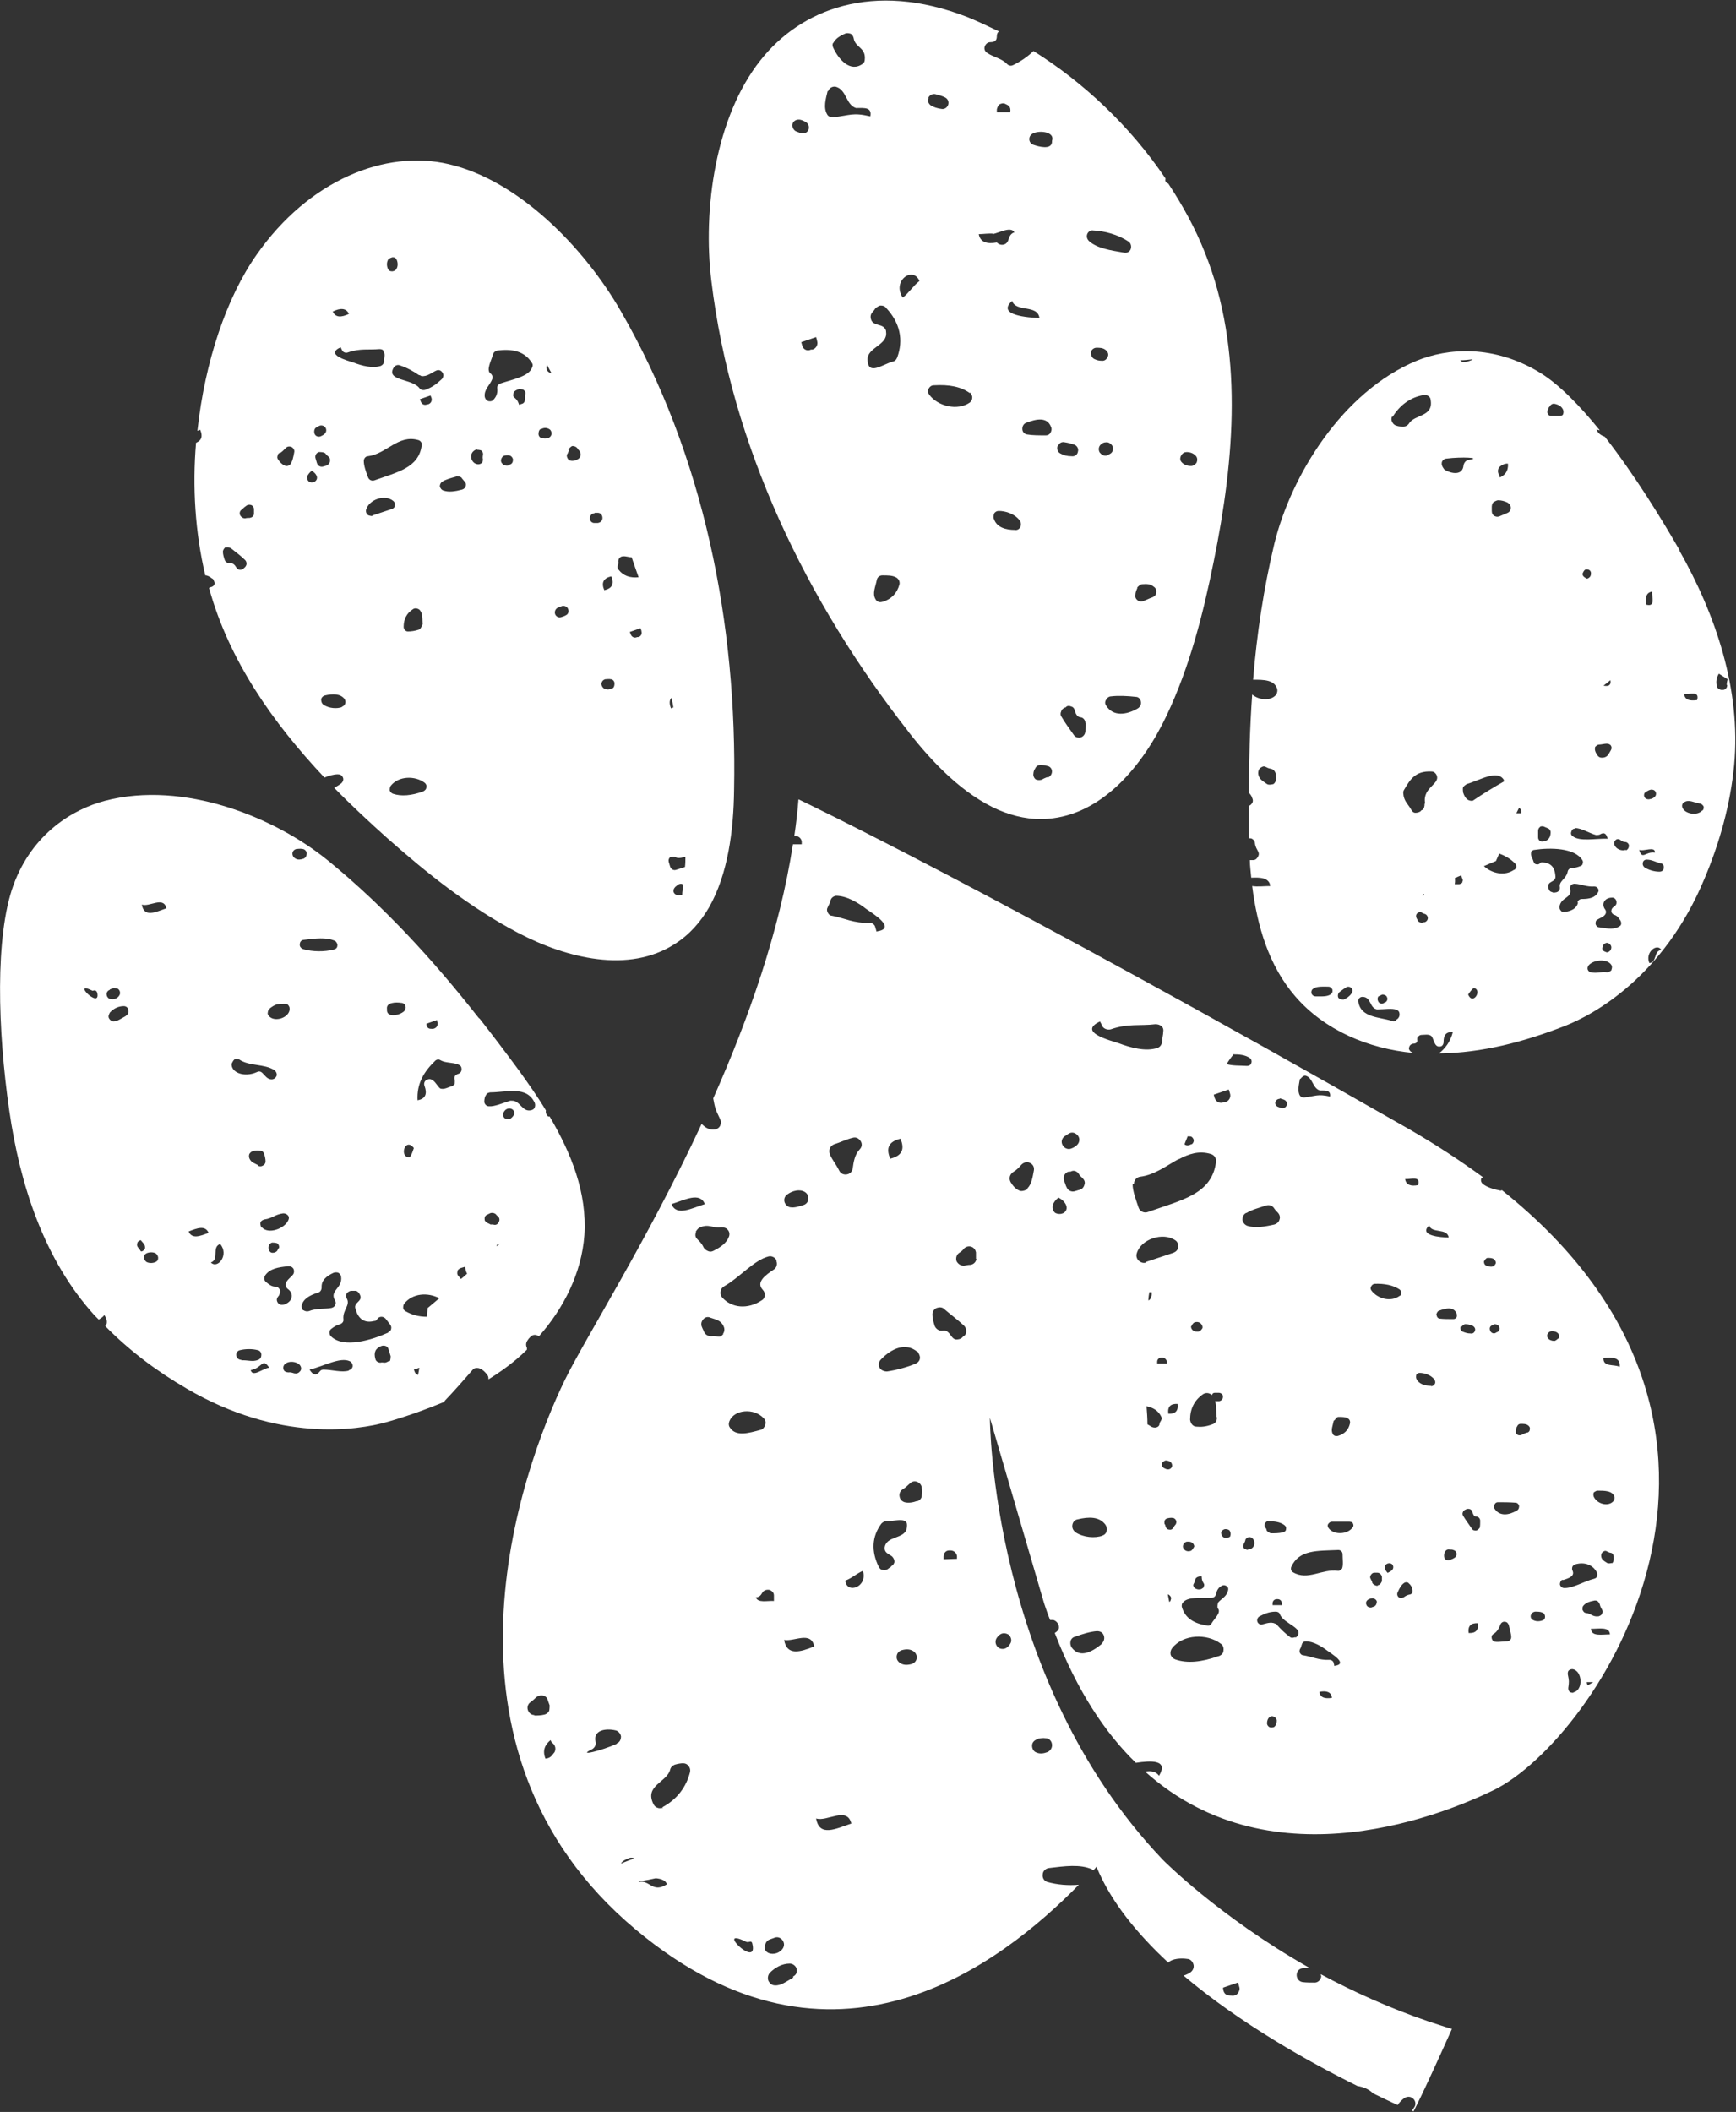
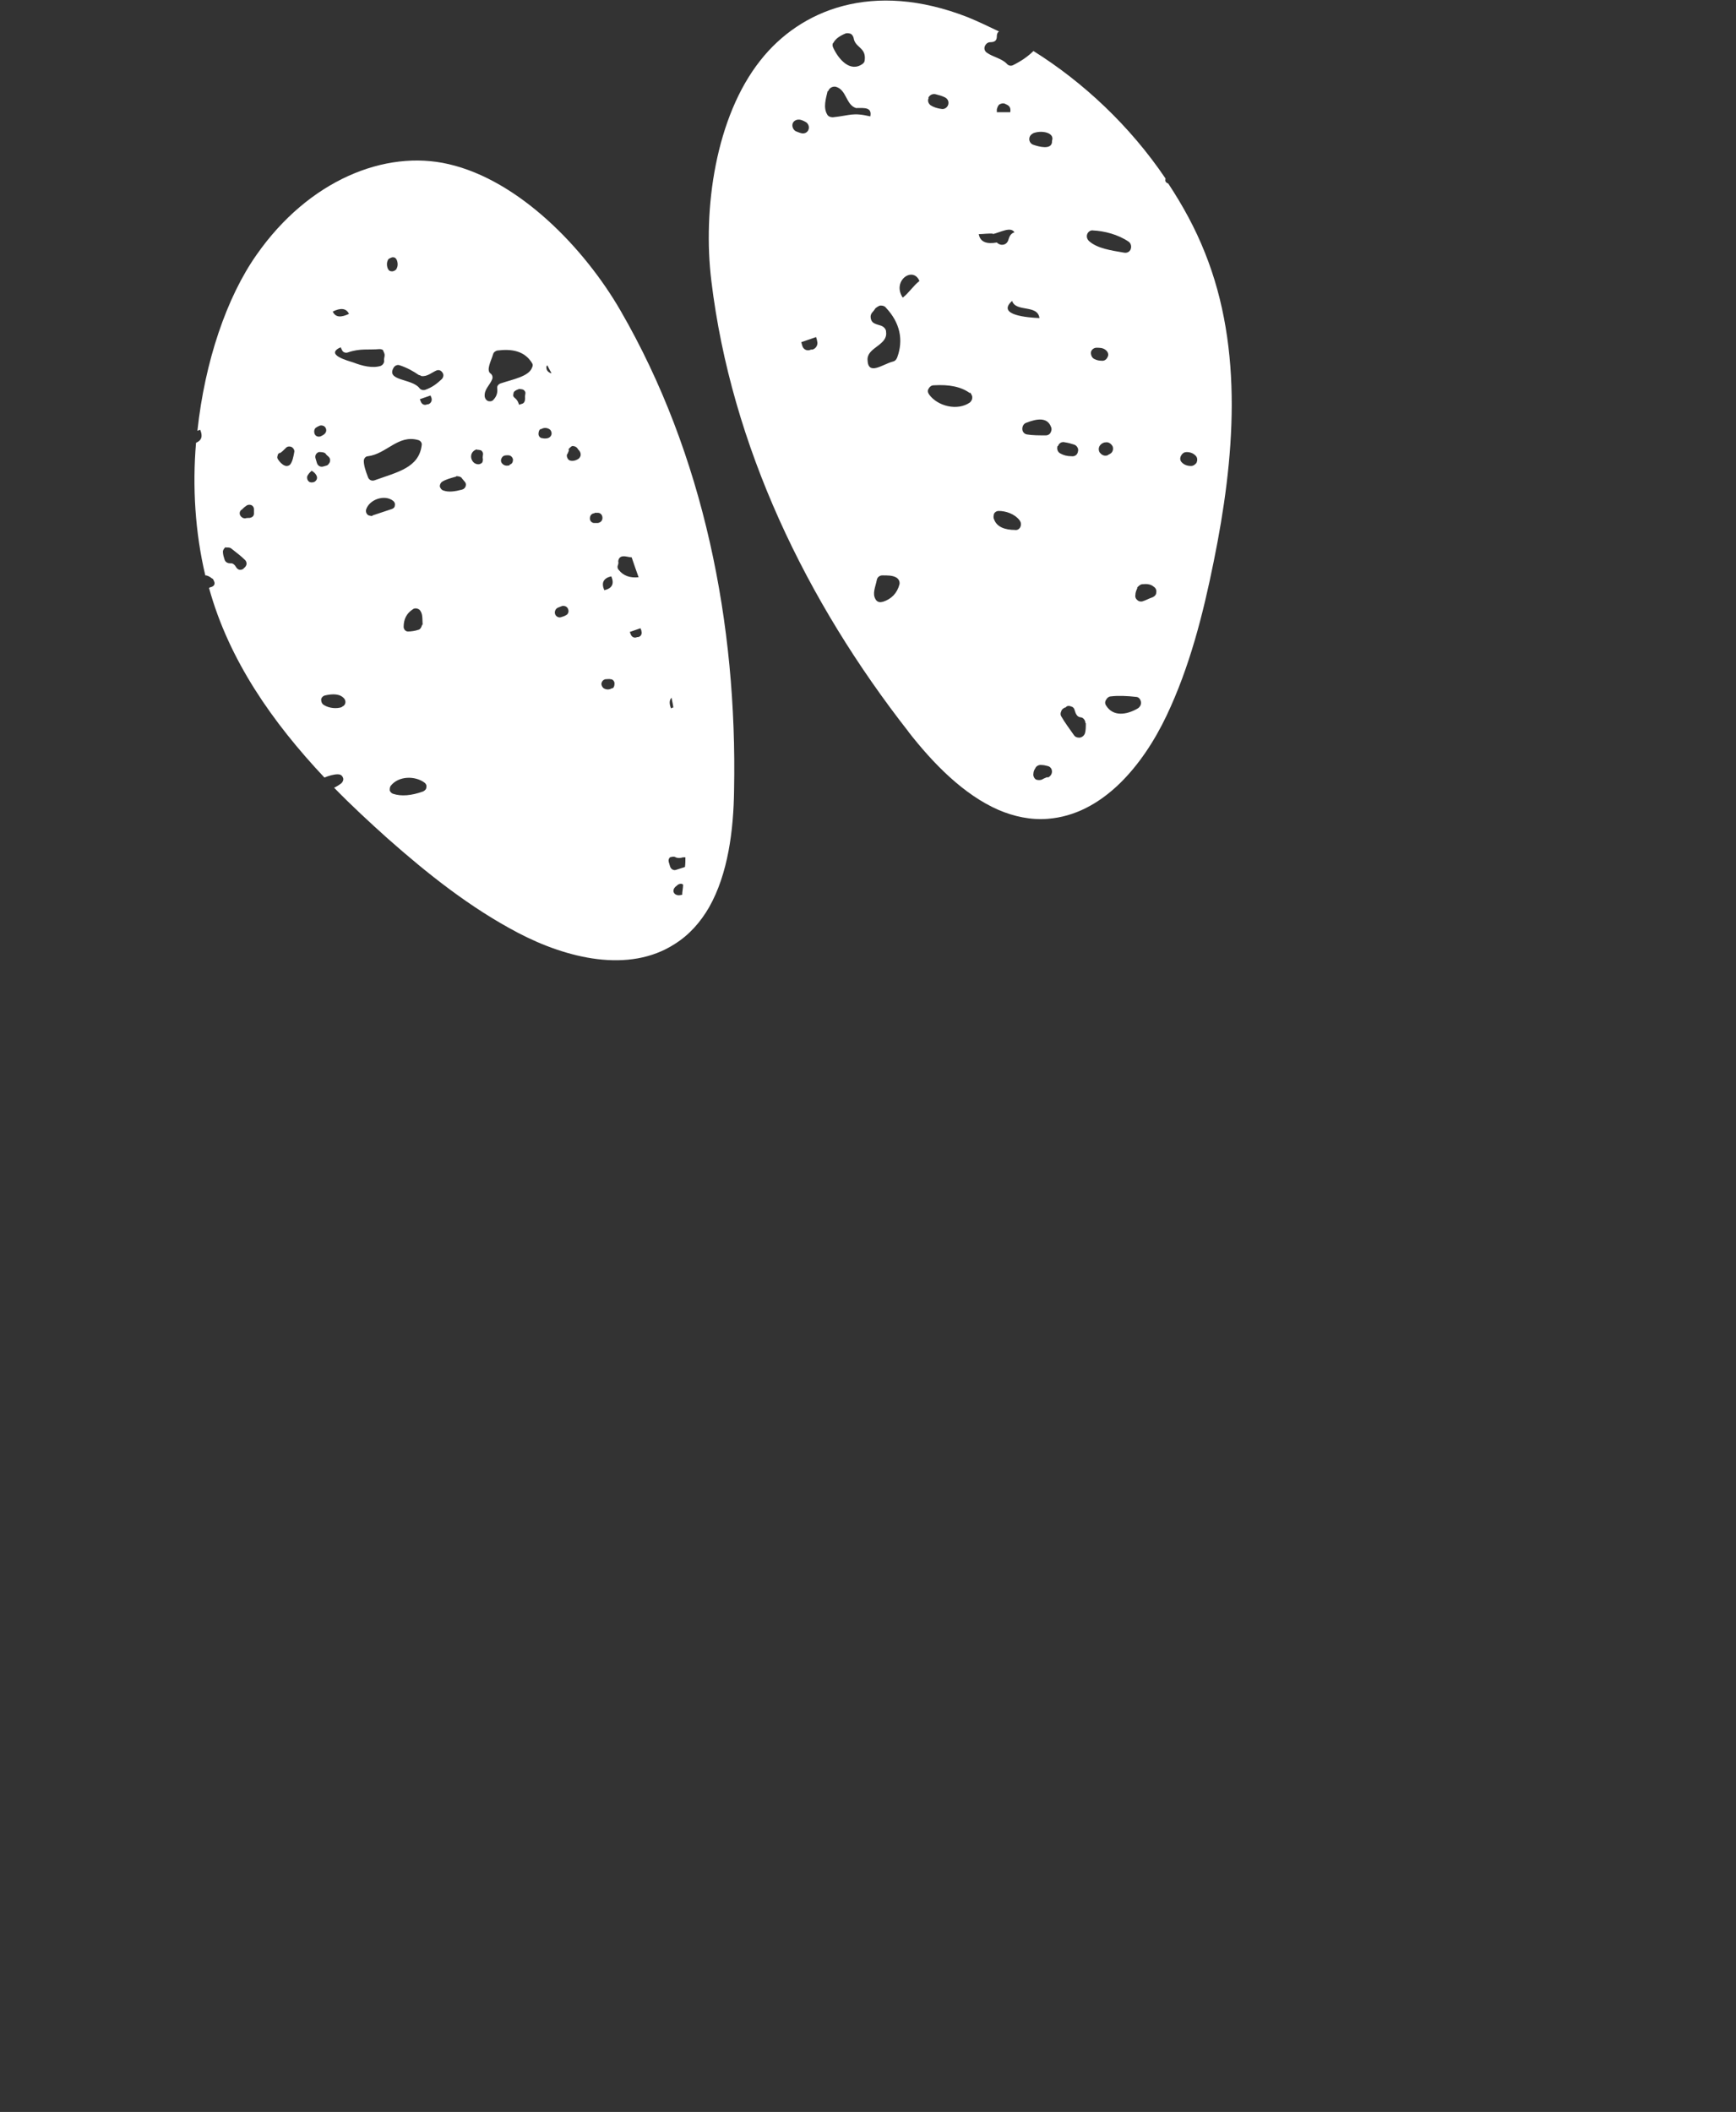
<svg xmlns="http://www.w3.org/2000/svg" id="Ebene_2" viewBox="0 0 37.46 45.55">
  <rect x="0" y="0" width="37.46" height="45.55" fill="#333333" stroke="none" />
  <defs>
    <style> .cls-1 { fill: #fff; } </style>
  </defs>
  <g id="Ebene_1-2" data-name="Ebene_1">
    <g>
      <path class="cls-1" d="M19.6,15.78c.53.68,1.19,1.36,1.95,1.69.33.14.69.22,1.06.19,1.18-.09,2.05-1.15,2.56-2.22.5-1.05.79-2.19,1.02-3.33.45-2.21.65-4.57-.19-6.66-.21-.53-.48-1.02-.79-1.49-.02-.01-.05-.02-.06-.05-.01-.02,0-.04,0-.06-.77-1.14-1.78-2.08-2.85-2.75-.12.12-.27.22-.43.3-.05.03-.11.02-.15-.03-.11-.11-.29-.14-.42-.23-.05-.03-.07-.09-.05-.14.02-.05.06-.09.12-.09.12,0,.14-.06.14-.13,0-.04.01-.07.04-.1,0,0,.01,0,.01,0-.23-.11-.46-.22-.68-.31-2.05-.8-3.61-.16-4.47.93-.97,1.22-1.25,3.21-1.06,4.76.43,3.56,2.05,6.91,4.26,9.73ZM25.6,9.75c.09,0,.16.03.21.09.03.04.03.09.01.14-.03.04-.07.07-.12.07-.09,0-.16-.03-.21-.09-.03-.04-.03-.09,0-.14.03-.05.07-.07.12-.07ZM19.04,12.98c-.06.02-.12,0-.15-.06-.07-.12,0-.26.03-.41.01-.06.06-.1.12-.1.12,0,.21,0,.29.04.06.03.09.09.08.15-.05.19-.17.32-.36.38ZM21.91,11.43c-.22,0-.4-.06-.46-.23-.02-.04-.01-.08,0-.12.02-.04.06-.06.1-.06.15,0,.34.06.45.2.03.04.04.09.02.14-.02.05-.07.08-.12.07ZM22.06,9.25c0-.06.03-.11.08-.13.23-.09.46-.13.54.09.02.04.01.08-.01.12-.02.04-.06.06-.1.06-.15,0-.29,0-.41-.02-.06-.01-.1-.06-.1-.12ZM22.6,16.76s-.08.03-.11.05c-.04.02-.1.02-.14,0-.04-.03-.06-.08-.05-.13,0-.04.02-.08.04-.11.02-.05.08-.08.14-.07.04,0,.08.01.12.02.06.01.1.06.1.12,0,.06-.04.11-.09.13ZM23.54,7.61c0-.06.06-.11.12-.11.07,0,.14,0,.2.05.05.04.07.1.04.15-.02.05-.07.09-.13.08-.05,0-.1-.01-.14-.03-.06-.02-.09-.08-.09-.14ZM23.73,9.76c-.03-.05-.03-.12.02-.17.03-.03.07-.05.11-.05.06-.01.12.03.15.09.02.06,0,.13-.06.16-.02.01-.04.02-.05.03-.06.02-.12,0-.16-.05ZM24.55,15.28c-.24.14-.53.18-.68-.06-.03-.04-.03-.09,0-.13.02-.04.06-.07.1-.07.15-.02.37-.01.54.01.06,0,.1.05.11.11.01.05-.02.11-.07.14ZM24.54,12.67s.06-.07.11-.07c.1-.01.18,0,.24.05.05.03.07.08.06.13,0,.05-.04.09-.1.11-.06.02-.11.05-.17.07-.04.02-.09.02-.13-.01-.04-.03-.06-.07-.05-.12,0-.05.02-.1.04-.14ZM23.58,4.97c.25.01.55.09.77.24.05.03.07.1.05.16-.02.06-.08.09-.14.08-.29-.05-.58-.09-.76-.25-.04-.04-.06-.09-.04-.15.02-.05.07-.09.13-.08ZM23.43,15.6c0,.08,0,.16-.02.22-.02.05-.06.08-.11.09-.05,0-.1-.01-.13-.06-.09-.13-.19-.26-.27-.4-.02-.03-.02-.07,0-.11.01-.04.04-.06.08-.08.01,0,.02,0,.03-.02.03-.02.07-.02.11,0,.04.01.06.04.07.08.02.07.05.14.12.15.06,0,.11.06.11.12ZM22.83,9.62c.02-.06.08-.1.15-.08.07.01.14.03.2.05.06.02.1.09.08.15-.01.07-.07.11-.14.1-.09,0-.17-.02-.24-.06-.06-.03-.08-.1-.06-.16ZM22.28,2.88c.17-.08.49-.03.42.16,0,0,0,.02,0,.03-.02.16-.27.1-.41.05-.05-.02-.08-.07-.08-.12,0-.05.03-.1.08-.12ZM22.43,6.86c-.24-.01-.94-.06-.59-.37.08.25.55.07.59.37ZM21.51,2.36s.02-.09.06-.11c.04-.02.08-.03.12-.01.06.03.13.05.11.18h-.29s0-.03,0-.06ZM21.42,5.05h0c.17-.04.39-.17.47-.04-.09.03-.11.1-.13.16-.02.07-.07.11-.14.11-.04,0-.08-.02-.11-.05t0,0c-.22.04-.36-.01-.39-.18.09,0,.22-.02.31-.01ZM20.93,8.46s.05.06.05.11-.02.08-.05.11c-.27.19-.7.08-.88-.17-.03-.04-.04-.09-.01-.13.02-.04.06-.07.11-.07.33-.02.59.03.78.17ZM20.03,2.11c.03-.06.09-.09.15-.08.08.02.15.04.21.07.06.03.09.09.07.16-.02.06-.08.1-.14.09-.09-.01-.18-.04-.24-.08-.05-.04-.07-.1-.04-.16ZM19.84,6.06c-.14.11-.22.25-.36.36-.24-.36.22-.69.36-.36ZM18.89,6.65s.07-.06.11-.06c.05,0,.09.01.12.05.3.32.38.69.24,1.07-.02.05-.05.08-.1.09-.22.06-.53.31-.54-.04,0,0,0-.01,0-.02.01-.25.44-.3.4-.58,0-.02,0-.03-.01-.05-.05-.1-.15-.09-.23-.13-.05-.02-.08-.06-.09-.11-.01-.05,0-.1.04-.14.02-.02.04-.05.06-.08ZM17.98.93c.05-.1.15-.16.27-.21.04-.01.08,0,.11.01.03.02.05.05.06.09.03.21.27.2.24.47,0,.04-.02.07-.05.09-.27.19-.52-.11-.63-.35-.02-.04-.02-.08,0-.11ZM17.87,1.97c.02-.07.09-.11.16-.1.24.06.22.39.44.46.01,0,.02,0,.03,0,.15,0,.32-.02.28.18-.39-.09-.43-.02-.81.02-.05,0-.1-.02-.12-.06-.09-.15-.03-.34.01-.51ZM17.63,7.35c.03.08-.02.17-.1.19h-.03c-.08.04-.17,0-.19-.09l-.02-.07.32-.11.02.07ZM17.24,2.58c.05,0,.11.03.16.06.05.04.07.11.04.17-.03.06-.1.08-.16.06-.04-.01-.08-.03-.11-.04-.05-.03-.08-.09-.07-.15s.07-.1.13-.1Z" />
-       <path class="cls-1" d="M32.38,25.68c-.15-.03-.29-.07-.39-.15-.03-.03-.04-.07-.03-.1,0-.02.02-.03.04-.04-.48-.35-1.01-.7-1.6-1.04-8.97-5.12-13.17-7.11-13.17-7.11-.02.26-.05.52-.09.79h.02c.07,0,.13.05.14.12v.06s-.19,0-.19,0c-.29,1.88-.96,3.77-1.72,5.48.04.22.05.24.15.45.02.04.02.09,0,.14-.02.04-.06.07-.11.08-.12.02-.21-.04-.29-.12-1.19,2.55-2.51,4.62-2.95,5.52-.95,1.95-3.11,7.97,1.52,11.85,4.27,3.58,7.89.75,9.57-.96-.23.02-.47,0-.68-.06-.07-.02-.11-.09-.1-.16,0-.07.06-.13.13-.14.34-.04.68-.09.94.03,0,0,0,.01.02.02.02-.02.05-.05.07-.08.3.74.87,1.44,1.55,2.07.08-.09.28-.1.41-.08.06,0,.11.05.13.11.02.06,0,.12-.04.16-.04.04-.11.07-.17.09,1.23,1.04,2.72,1.87,3.75,2.38.13.02.25.07.34.16.21.1.39.19.53.25.03-.05.08-.1.13-.14.06-.05.15-.05.2,0,.06.05.07.14.02.2-.01.02-.03.04-.04.06.02.01.03.02.03.02,0,0,.14-.24.83-1.78-.17-.05-.34-.11-.5-.16,0,0,0,0,0,0,0,0,0,0,0,0-.85-.29-1.64-.65-2.33-1.02,0,.02.01.03.01.05-.01.07-.07.13-.14.13-.09,0-.18,0-.26-.01-.08-.01-.13-.08-.13-.15,0-.08.05-.14.13-.15.05,0,.1-.01.14-.01-1.96-1.11-3.16-2.33-3.16-2.33-3.72-3.9-3.73-9.53-3.73-9.53l1.17,4c.04.12.08.24.13.36.02,0,.05,0,.07,0,.07.02.12.09.12.16,0,.05-.04.09-.09.12.48,1.24,1.08,2.15,1.75,2.8.33-.05.71-.07.5.28-.07-.1-.18-.11-.3-.09,2.79,2.5,6.59.85,7.52.4,2.21-1.08,6.69-7.75.18-12.94ZM11.53,36.99c-.07,0-.12-.05-.14-.11-.02-.06,0-.13.06-.17.05-.03.09-.08.13-.11.04-.03.09-.04.14-.03.05.01.09.05.1.1l.04.11s0,.08-.01.12c-.02.04-.06.07-.1.08-.08.02-.15.02-.22.02ZM11.95,37.81c-.04.05-.07.11-.18.12-.07-.18-.01-.3.11-.4.01.03.03.06.05.07.06.05.07.14.03.2ZM13.31,37.61c-.33.15-.87.28-.54.12.06-.03.1-.1.08-.17-.05-.24.21-.29.43-.24.06.01.11.07.12.13,0,.07-.03.13-.09.15ZM13.4,40.19c.03-.05.1-.09.19-.12.03-.01.07,0,.1.01-.1.04-.19.07-.28.11ZM26.72,42.77s.01.05.02.08c.02.05,0,.1-.03.14-.03.04-.08.06-.14.05-.08,0-.17-.01-.18-.17l.32-.11ZM22.4,37.5c.06-.01.11-.02.16-.01.07,0,.13.05.14.13.01.07-.03.14-.1.17-.08.03-.16.04-.23.01-.07-.02-.1-.09-.1-.15,0-.07.05-.12.12-.14ZM21.52,35.31s.03-.04.05-.05c.06-.05.14-.04.2,0,.05.05.07.13.03.19-.02.04-.06.08-.1.1-.07.03-.15.01-.19-.05-.04-.06-.04-.14.02-.2ZM19.8,29.15s.06.09.05.14c0,.05-.04.1-.09.12-.16.07-.41.14-.62.17-.07,0-.13-.03-.16-.08-.03-.06-.02-.13.03-.18.22-.23.53-.38.79-.16ZM19.43,24.56c.1.23.03.37-.22.43-.1-.23-.03-.37.22-.43ZM16.99,25.76c.11-.08.27-.12.38-.05.05.03.08.09.07.15,0,.06-.04.11-.1.13-.1.03-.19.06-.27.05-.06,0-.12-.05-.14-.11-.02-.06,0-.13.06-.17ZM16.75,27.19c.03.07.01.15-.05.19-.2.13-.39.28-.24.44.03.03.05.08.04.12,0,.05-.03.09-.07.11-.29.19-.64.17-.85-.07-.03-.04-.04-.08-.03-.13.01-.05.03-.08.08-.11.32-.18.64-.56.95-.64.07-.02.15.02.18.09ZM15.21,25.97c-.29.09-.61.27-.72,0,.29-.09.61-.27.72,0ZM13.8,40.59s-.03-.02-.04-.02h.04c.14-.01.25-.04.35-.06.12.01.22.05.24.13-.31.2-.37-.1-.6-.05ZM14.31,38.99s-.08.02-.12,0c-.04-.01-.07-.04-.09-.08-.2-.4.29-.47.36-.74.01-.05.05-.09.1-.11.07-.02.13-.03.18-.03.05,0,.09.02.12.06.03.04.04.08.03.13-.08.32-.28.59-.6.76ZM15.01,26.57s.04-.07.08-.09c.2-.1.3.02.47-.01.05,0,.11.01.14.05.04.04.05.1.03.15-.05.14-.18.23-.34.31-.04.02-.08.02-.12,0-.04-.02-.07-.04-.09-.08-.08-.18-.22-.17-.16-.33ZM15.61,28.77c-.09.11-.12.03-.26.05-.07,0-.13-.03-.16-.1-.01-.03-.03-.06-.04-.09-.03-.06-.02-.12.02-.17.04-.05.1-.07.16-.04.11.04.23.05.29.2.02.05.01.11-.02.15ZM15.74,30.65c.1-.25.53-.29.74-.06.04.04.05.09.03.15-.02.05-.05.09-.1.1-.26.07-.53.15-.66-.05-.03-.04-.03-.09-.01-.14ZM16.1,41.88c.07.03.12-.06.14.07.1.51-.83-.41-.14-.07ZM16.24,36.77s.01,0,.02-.01h0s-.03.01-.03.01ZM16.31,34.45c.08,0,.11-.05.14-.1.03-.05.09-.07.15-.06.06.02.1.06.1.12v.12c-.14-.01-.35.05-.39-.08ZM16.51,41.97c0-.06.04-.12.1-.14l.11-.04c.06-.02.12,0,.16.05.04.05.05.11.02.17-.06.11-.21.16-.32.11-.06-.03-.09-.08-.08-.15ZM17.12,42.65c-.16.09-.27.18-.4.17-.06,0-.11-.04-.14-.1-.02-.06-.01-.12.03-.17.12-.12.27-.2.43-.2.07,0,.13.05.15.11.02.07-.01.14-.08.17ZM16.92,35.37c.22.04.58-.2.65.14-.3.12-.59.21-.65-.14ZM17.61,39.22c.23.08.67-.27.76.11-.33.11-.69.3-.76-.11ZM17.9,24.87c-.02-.08.02-.16.1-.19.13-.04.27-.11.4-.14.07-.02.13.01.17.07.04.06.03.13-.02.18-.11.12-.13.27-.15.41-.01.07-.06.12-.13.13-.07.01-.13-.02-.16-.08-.08-.16-.18-.27-.21-.38ZM18.24,34.09c.14-.05.24-.15.38-.21.11.35-.35.51-.38.21ZM18.76,19.9c-.33.02-.54-.1-.81-.15-.04,0-.07-.03-.09-.07-.02-.04-.02-.08,0-.11.02-.05.05-.09.06-.14.01-.06.06-.1.12-.11.23,0,.48.15.66.29.13.09.67.42.21.48,0-.02-.01-.05-.02-.08-.01-.07-.07-.11-.14-.11ZM19.23,33.79s-.05.03-.07.05c-.03.02-.07.03-.11.02-.04,0-.07-.03-.09-.07-.16-.33-.15-.65.06-.93.03-.03.06-.05.11-.05.2,0,.51-.12.43.17,0,0,0,0,0,.01-.07.2-.43.14-.47.38,0,.01,0,.03,0,.04.01.09.1.11.16.16.03.03.05.07.05.11,0,.04-.03.08-.07.1ZM19.67,35.89c-.11.03-.19.02-.26-.03-.05-.04-.07-.09-.06-.15.01-.06.05-.1.11-.12.11-.03.19-.02.26.03.05.04.07.1.06.15-.01.06-.05.1-.11.12ZM19.8,32.37c-.11.04-.2.05-.28.03-.06-.02-.1-.06-.11-.13-.01-.06.02-.12.07-.15.07-.04.11-.09.16-.13.04-.04.1-.05.15-.03.05.02.09.06.1.12.01.06.01.12,0,.18,0,.05-.04.1-.1.12ZM20.36,33.63v-.06c0-.07.05-.13.12-.13h.03c.07,0,.13.05.14.12v.06s-.29.01-.29.01ZM20.79,28.82s-.02.02-.03.03c-.03.03-.08.04-.12.04-.05,0-.08-.03-.11-.07-.05-.07-.1-.14-.19-.12-.07.01-.14-.03-.17-.1-.03-.09-.05-.18-.05-.25,0-.06.03-.11.09-.14.06-.02.12-.02.16.02.14.12.29.23.43.36.03.03.05.07.05.12,0,.05-.02.09-.06.11ZM21.07,27.15c-.01.07-.06.12-.13.13-.05,0-.09.01-.14.02-.07,0-.13-.04-.16-.1-.02-.07,0-.14.06-.18.05-.03.08-.06.1-.09.04-.04.1-.06.16-.04.06.02.09.07.1.12,0,.05,0,.1,0,.14ZM22.17,25.65s-.11.06-.17.03c-.08-.03-.14-.1-.19-.18-.02-.04-.03-.07-.02-.12.01-.04.03-.07.07-.1.07-.04.13-.1.18-.16.05-.05.12-.07.18-.04.07.03.1.09.09.16-.03.16-.05.3-.14.39ZM30.84,26.43c.05.18.39.05.42.26-.17,0-.66-.04-.42-.26ZM30.6,25.56c-.15.03-.26,0-.28-.13.12.01.34-.08.28.13ZM29.65,27.69c.23-.01.41.03.55.12.02.02.04.04.04.07,0,.03-.01.06-.04.07-.19.14-.48.06-.61-.12-.02-.03-.02-.06,0-.09.02-.03.04-.05.08-.05ZM28.8,30.63s.04-.07.08-.07c.08,0,.15,0,.2.03.04.02.06.06.05.11-.03.14-.12.23-.26.27-.04.01-.09,0-.11-.04-.05-.09,0-.18.02-.29ZM28.06,23.27s.06-.08.11-.07c.16.04.15.27.31.32,0,0,.02,0,.02,0,.1,0,.22-.01.2.13-.27-.06-.3-.01-.56.02-.04,0-.07-.01-.09-.04-.06-.1-.02-.24,0-.36ZM27.62,23.69s.08.02.11.04c.04.03.05.08.03.12-.02.04-.07.06-.11.05-.03-.01-.05-.02-.08-.03-.04-.02-.06-.06-.05-.1s.05-.07.09-.07ZM27.42,33.07s-.08-.03-.09-.07c0-.03-.02-.04-.03-.06-.02-.03-.02-.06,0-.09.02-.03.05-.05.08-.04.13,0,.25.02.33.08.03.02.05.05.04.09,0,.04-.03.06-.07.07-.08.02-.17.02-.27.02ZM27.66,34.62h-.2s0-.04,0-.04c0-.05.04-.09.09-.09h.02c.05,0,.09.04.09.09v.04ZM26.61,22.74c.13,0,.26.01.36.08.03.02.05.07.03.11-.01.04-.05.06-.09.06-.15-.01-.32,0-.44-.04.04-.07.09-.14.14-.2ZM26.52,23.51l.02.07c.03.08-.02.17-.1.19h-.03c-.08.04-.17,0-.2-.09l-.02-.07.32-.11ZM26.26,30.57c0,.07-.03.13-.1.15-.13.05-.24.06-.34.05-.08,0-.13-.07-.14-.15,0-.23.09-.42.28-.55.06-.04.14-.03.19.02.01-.03.03-.05.06-.05.03,0,.06,0,.09,0,.05,0,.09.04.09.08,0,.05-.03.09-.08.1-.03,0-.06,0-.09,0,.03.1.02.22.03.34ZM25.98,34.23s-.04.04-.08.05h-.05s-.06-.01-.08-.04c-.05-.07,0-.07.02-.16,0-.04.04-.07.09-.08h.05c0,.16.09.14.04.23ZM25.76,33.37s-.03.07-.07.08c-.06.02-.12,0-.15-.05-.02-.03-.02-.06,0-.1.02-.03.05-.05.08-.05.04,0,.07,0,.1.02.03.02.05.05.05.09ZM25.71,28.6s.03-.07.07-.08c.06-.02.12,0,.15.05.02.03.03.07,0,.1-.02.03-.05.05-.08.05-.04,0-.07,0-.1-.02-.03-.02-.05-.05-.05-.09ZM25.63,24.51h0s.04,0,.05,0c.04,0,.07.04.08.08,0,.04-.02.08-.05.09-.02,0-.04.02-.06.02-.03.01-.07,0-.09-.02h0c.02-.06.05-.12.07-.18ZM22.97,24.51s.06-.04.09-.06c.05-.03.1-.03.15,0,.05.03.08.08.08.13,0,.09-.07.15-.17.19-.07.03-.15,0-.19-.07-.04-.07-.02-.15.05-.2ZM22.95,26.16c-.05.03-.12.03-.18,0-.05-.04-.07-.11-.05-.17.02-.07.07-.12.12-.16.16.08.25.25.1.34ZM23.01,25.6l-.05-.14c-.03-.08.02-.17.1-.19h.04c.07-.04.14-.01.18.05.02.04.05.06.08.09.04.04.06.09.04.14-.01.05-.05.1-.1.11l-.1.03c-.08.03-.17-.02-.19-.1ZM23.77,35.46c-.22.18-.47.3-.64.08-.03-.04-.04-.09-.03-.14.01-.05.05-.09.1-.1.16-.06.33-.11.47-.12.07,0,.13.03.15.1.02.06,0,.13-.05.17ZM23.79,33.12c-.16.06-.41.04-.58-.07-.05-.04-.08-.09-.07-.16.01-.06.05-.11.11-.12.25-.06.47-.06.6.11.03.04.04.09.03.14-.01.05-.05.09-.1.1ZM23.74,22.04s.03.05.04.08c.03.07.12.1.19.08.37-.13.64-.07.96-.11.05,0,.09.01.13.04s.05.08.04.13c0,.06-.02.11-.02.18,0,.07-.04.14-.1.16-.26.09-.6-.01-.84-.1-.18-.06-.9-.24-.4-.47ZM24.47,25.53c0-.08.06-.14.13-.15.32-.04.57-.24.83-.38,0,0,0,0,0,0,0,0,0,0,.01,0,.21-.11.43-.19.69-.11.07.02.12.09.11.17-.09.7-.74.82-1.47,1.08-.08.03-.17-.01-.2-.09-.06-.18-.13-.36-.13-.51ZM24.73,27.23c-.06.02-.11,0-.16-.04-.04-.04-.06-.1-.04-.16.09-.31.57-.46.83-.28.05.03.07.09.06.15,0,.06-.05.1-.1.12l-.6.2ZM25.41,30.28c.02.15-.05.22-.2.21-.02-.15.05-.22.2-.21ZM25.17,29.41h-.2s0-.04,0-.04c0-.05.04-.09.09-.09h.02c.05,0,.09.04.1.09v.04ZM24.85,27.86c.01.09-.01.16-.07.19,0-.06.01-.12.02-.18.01,0,.03,0,.05,0ZM25.04,30.66s-.02.03-.02.05c0,.05-.05.08-.1.08-.07,0-.1-.04-.16-.07,0-.13-.01-.26-.02-.39.15.03.26.1.32.23.02.03,0,.07-.02.1ZM25.06,31.57s.06-.08.11-.07c.02,0,.04.01.07.02.04.02.06.07.05.11-.01.04-.06.07-.1.06-.02,0-.04-.01-.06-.02-.05-.02-.07-.07-.06-.11ZM25.13,32.88s-.01-.05,0-.08c.01-.03.03-.04.05-.05.04-.01.09-.02.13-.01.03,0,.06.03.07.06.01.03,0,.07-.02.09-.02.02-.03.04-.04.06-.02.03-.05.05-.09.04-.04,0-.07-.03-.08-.07,0-.02-.01-.04-.02-.05ZM25.21,34.39s.02.01.03.02c.03.03.04.06.02.1,0,.02-.01.03-.03.04l-.03-.16ZM26.29,35.72c-.36.13-.68.16-.93.07-.05-.02-.08-.05-.1-.1-.01-.05,0-.1.03-.14.24-.31.76-.32,1.05-.1.05.03.07.09.06.15,0,.06-.05.1-.1.12ZM26.28,34.58s-.02.08,0,.11c.08.09-.08.22-.14.33-.02.03-.05.05-.09.04-.27-.04-.48-.15-.55-.41,0-.03,0-.06.02-.08.1-.14.39-.1.63-.11.04,0,.08-.03.09-.08.02-.09.06-.15.13-.18.03-.02.07-.01.1.01.03.02.04.05.03.09-.03.14-.15.18-.22.27ZM26.55,33.14s-.07.04-.11.03c-.01,0-.02,0-.03-.01-.04-.02-.06-.06-.06-.1,0-.04.04-.07.08-.08,0,0,.01,0,.02,0,.03,0,.07.01.09.04,0,0,0,0,0,.01.02.03.02.08,0,.11ZM26.9,26.16c.11-.07.27-.11.42-.16.07-.02.14,0,.18.07.02.03.05.06.07.08.04.04.06.1.04.15-.01.05-.05.09-.11.11-.22.05-.41.08-.58.03-.06-.02-.1-.07-.11-.13,0-.06.02-.12.08-.15ZM26.92,33.43s-.06-.02-.08-.04c-.02-.03-.02-.06,0-.09,0-.02.02-.03.03-.07,0-.03.02-.05.05-.07.03-.01.06-.01.08,0,.11.06.09.26-.08.26ZM27.49,37.25s-.06.02-.1,0c-.03-.02-.05-.05-.05-.08,0-.06.02-.11.06-.14.03-.02.06-.02.1,0,.03.02.05.05.05.08,0,.06-.02.11-.06.14ZM27.95,35.31s-.08.03-.11,0c-.11-.08-.2-.17-.29-.27,0-.01-.02-.02-.03-.02-.1-.05-.21,0-.3.02-.04,0-.08-.03-.09-.07-.01-.04.01-.09.05-.11.1-.05.2-.1.35-.1.04,0,.08.02.09.06.08.21.57.3.34.5ZM28.47,36.49c.15-.03.26,0,.27.13-.15.02-.25,0-.27-.13ZM28.79,35.93s0-.04-.01-.05c0-.05-.05-.08-.09-.08-.23.01-.38-.07-.57-.1-.03,0-.05-.02-.07-.05-.01-.03-.01-.05,0-.08.02-.03.03-.06.04-.1.01-.04.04-.07.09-.07.16,0,.34.11.46.2.09.07.47.29.15.33ZM28.97,33.82s-.06.07-.1.06c-.34-.05-.65.22-.97.03-.04-.02-.05-.07-.04-.11.17-.38.56-.35,1.02-.37.05,0,.09.04.09.09,0,.11.02.23-.01.31ZM29.19,32.94c-.11.16-.41.17-.52.02-.02-.03-.03-.06-.01-.09.02-.03.05-.05.08-.05h.37s.07,0,.08.03c.02.03.02.07,0,.09ZM29.65,34.65s-.04.01-.06.02c-.03,0-.06,0-.09-.03-.02-.03-.03-.06-.02-.09.02-.05.07-.07.13-.08.04,0,.09.03.1.07,0,.05-.02.09-.06.11ZM29.73,34.2h-.03s-.08-.02-.09-.07c0-.03-.02-.04-.03-.07-.02-.03-.02-.06,0-.09.02-.03.04-.05.08-.05h.06c.05,0,.09.04.1.09v.09s-.03.09-.09.09ZM29.95,33.93c-.08-.07-.1-.18,0-.21.04-.01.08,0,.1.03.02.03.02.07,0,.1-.02.03-.06.05-.1.07ZM30.48,34.35s-.03.04-.06.04c-.05.01-.09.03-.13.06-.04.02-.08.02-.11,0-.03-.03-.04-.07-.02-.11.04-.09.08-.16.14-.2.03-.02.08-.02.1.01.04.03.07.08.08.14,0,.03,0,.05,0,.07ZM30.89,29.89c-.15,0-.28-.04-.33-.16-.01-.03,0-.06,0-.08.02-.02.04-.04.07-.04.1,0,.24.04.32.14.02.03.03.07.01.1-.02.03-.05.05-.09.05ZM30.99,28.36s.02-.08.06-.09c.16-.06.32-.09.38.06.01.03.01.06,0,.08-.02.03-.04.04-.07.04-.1,0-.21,0-.29-.01-.04,0-.07-.04-.07-.08ZM31.37,33.61s-.05.02-.07.03c-.03.02-.07.02-.1,0-.03-.02-.04-.05-.04-.09,0-.03.01-.06.02-.08.02-.04.06-.06.1-.05.03,0,.06,0,.08.01.04.01.07.04.07.09,0,.04-.03.08-.07.09ZM31.53,28.62s.06-.07.1-.06c.05,0,.1.02.14.03.04.02.07.06.06.1-.01.05-.05.08-.1.07-.07,0-.12-.02-.17-.04-.04-.02-.06-.07-.04-.11ZM31.69,35.22c-.02-.15.05-.22.2-.21.02.15-.05.22-.2.21ZM31.93,32.95s-.04.06-.08.06c-.03,0-.07,0-.09-.04-.06-.09-.13-.18-.19-.28-.01-.02-.02-.05,0-.08,0-.02.03-.04.05-.05,0,0,.01,0,.02-.01.03-.01.05-.01.08,0,.03.01.04.03.05.06.02.05.03.1.09.1.04,0,.08.04.08.09,0,.06,0,.11-.01.15ZM32.02,27.21s.04-.08.08-.08c.05,0,.1,0,.14.03.03.03.05.07.03.1-.02.04-.05.06-.09.06-.04,0-.07-.01-.1-.02-.04-.01-.06-.05-.06-.1ZM32.17,28.6s.05-.03.08-.04c.04,0,.09.02.1.06.02.04,0,.09-.04.11-.01,0-.03.01-.04.02-.04.02-.09,0-.11-.04-.02-.04-.02-.08.01-.11ZM32.52,35.4c-.09,0-.18.02-.25.01-.04,0-.07-.03-.08-.07-.01-.04,0-.08.04-.1.08-.05.12-.13.15-.21.02-.04.06-.06.1-.05.04,0,.07.04.08.08.02.1.05.18.05.25,0,.05-.04.09-.09.09ZM32.73,32.58c-.17.1-.37.13-.48-.04-.02-.03-.02-.06,0-.09.01-.03.04-.05.07-.05.1,0,.26,0,.38.01.04,0,.07.03.08.07,0,.04-.01.08-.05.1ZM32.94,30.9s-.08.03-.11.05c-.03.01-.07.01-.09-.01-.03-.02-.04-.05-.03-.08,0-.04.01-.07.03-.1.01-.03.04-.05.07-.05.07,0,.12,0,.16.03.03.02.05.05.04.09,0,.04-.03.07-.07.07ZM33.28,34.95c-.08.03-.17.02-.23-.03-.02-.03-.03-.06-.01-.1.01-.03.04-.05.08-.06.06,0,.12,0,.16.02.04.01.06.05.06.09s-.02.07-.06.08ZM33.95,36.51s-.06,0-.08-.02c-.02-.02-.03-.05-.03-.08.02-.15.02-.15-.01-.3,0-.03,0-.06.02-.08.02-.02.05-.03.08-.03.22.03.24.46.02.5ZM34.15,34.73s-.01-.06.01-.09c.05-.07.14-.1.25-.12.02,0,.05,0,.07.02.02.02.03.04.04.06.02.11.1.13.04.22-.01.02-.04.03-.06.04-.13.02-.17-.06-.27-.07-.03,0-.06-.02-.07-.05ZM34.26,36.35s-.02-.04-.02-.07c.04,0,.09,0,.14,0l-.12.07ZM34.33,35.13c.18,0,.4-.05.41.12-.18,0-.4.05-.41-.12ZM34.78,33.71s-.07.02-.1,0c-.06-.04-.13-.07-.13-.16,0-.03.01-.06.04-.08.07-.05.07,0,.16.02.04,0,.07.04.07.08,0,.02,0,.04,0,.06,0,.04-.01.07-.04.09ZM34.95,29.48c-.12-.06-.36.01-.35-.19.19-.02.37-.02.35.19ZM34.39,32.19s.05-.04.08-.04c.16,0,.33,0,.37.14,0,.03,0,.06-.02.08-.1.13-.35.08-.43-.09-.01-.03-.01-.06,0-.09ZM33.72,34.08c.14-.04.27-.09.21-.21-.01-.02-.01-.05,0-.08.01-.02.03-.04.06-.05.2-.06.39.01.47.18.01.03.01.05,0,.08-.01.03-.03.04-.06.05-.21.05-.46.21-.65.2-.04,0-.08-.03-.09-.08,0-.04.02-.09.06-.1ZM33.62,28.87s-.05.05-.08.05c-.06,0-.11-.02-.14-.06-.02-.03-.02-.07,0-.1.02-.03.05-.05.09-.05.06,0,.11.02.14.06.02.03.02.07,0,.1Z" />
-       <path class="cls-1" d="M36.25,11.88c-.39-.68-.98-1.64-1.62-2.46-.08-.03-.15-.07-.18-.16.02.01.05.02.07.02-.43-.53-.87-.98-1.27-1.23-1.02-.63-2.02-.54-2.68-.27-1.61.67-2.71,2.48-3.07,3.94-.23.96-.38,1.95-.46,2.94.23,0,.46,0,.52.2.01.04,0,.08-.02.12-.11.14-.36.13-.52,0-.05.71-.07,1.42-.07,2.12.03.03.06.07.07.11.02.04.02.08,0,.11-.02.03-.04.05-.07.06,0,.14,0,.29,0,.43,0,.09,0,.18,0,.27.03,0,.06,0,.08.02.03.02.05.05.05.09.02.16.14.19.05.31-.02.03-.05.05-.08.05-.03,0-.06,0-.08,0,0,.13.02.25.03.38.2-.01.39,0,.41.18-.13,0-.27.02-.39,0,.11.87.36,1.72.93,2.38.63.73,1.58,1.13,2.55,1.22-.02-.01-.04-.02-.06-.03-.03-.03-.05-.06-.03-.1.01-.04.04-.06.08-.07.08,0,.1-.04.09-.09,0-.03,0-.05.03-.07.02-.02.04-.03.07-.03.06,0,.14-.02.2.02.06.04.06.26.2.23.04,0,.07-.05.07-.09,0-.14.04-.23.2-.22-.05.2-.16.35-.3.46.93-.01,1.84-.25,2.71-.59.62-.24,2.14-1.06,3.02-3.18.33-.78.56-1.61.64-2.45.15-1.62-.39-3.23-1.19-4.64ZM27.48,16.91s-.1.03-.14,0c-.08-.06-.18-.1-.19-.23,0-.05.01-.09.05-.12.1-.07.1,0,.22.02.06.01.1.06.11.12,0,.03,0,.05.01.08,0,.05-.02.1-.06.13ZM30.05,8.99c.15-.24.37-.42.67-.47.03,0,.07,0,.1.02.03.02.05.05.05.08.07.38-.35.31-.47.52-.03.04-.07.06-.11.06-.06,0-.11,0-.16-.02-.04-.01-.07-.04-.09-.08-.02-.04-.02-.08,0-.12ZM29.75,21.49s.05-.03.08-.04c.04,0,.09.02.1.06.02.04,0,.09-.04.11-.01,0-.03.01-.04.02-.04.02-.09,0-.11-.04-.02-.04-.02-.08.01-.12ZM28.61,9.86s-.01,0-.02,0h0s.03,0,.03,0ZM28.72,21.44c-.07.06-.2.05-.33.05-.04,0-.07-.02-.09-.06-.01-.04,0-.08.03-.1.07-.06.2-.05.33-.05.04,0,.07.02.09.06.01.04,0,.08-.03.1ZM29,21.56s-.09,0-.12-.04c-.02-.04-.01-.09.02-.12.04-.03.09-.07.14-.1.04-.03.09-.02.12.01s.03.08,0,.12c-.04.06-.1.1-.17.13ZM30.12,22.02s-.05.02-.08,0c-.29-.09-.68-.07-.73-.42,0-.03,0-.05.02-.07.02-.02.04-.03.07-.03.19,0,.15.24.31.27,0,0,.02,0,.02,0,.15,0,.31-.03.41.01.04.02.06.05.06.1,0,.06-.04.1-.08.12ZM30.74,19.89s-.04,0-.05.01c-.04,0-.08-.01-.1-.05,0-.01-.01-.03-.02-.04-.02-.04-.02-.08.01-.11.03-.03.08-.04.11-.01.01,0,.03.02.05.02.04.01.07.05.07.09,0,.04-.03.08-.07.09ZM30.66,19.32l.07-.04s0,.02,0,.03c-.02,0-.04,0-.06,0ZM30.74,17.34c0,.05-.01.1-.05.13-.02,0-.03.02-.04.03-.03.02-.07.03-.11.03-.04,0-.07-.03-.09-.07-.06-.11-.16-.18-.17-.35,0-.03,0-.05.02-.08.12-.2.23-.41.59-.39.05,0,.08.03.1.06.12.21-.3.27-.24.62ZM35.65,12.76c-.01.12.08.34-.13.28-.02-.15,0-.26.13-.28ZM35.49,17.1s.07-.06.14-.07c.04,0,.07.01.09.04.02.03.02.07,0,.1-.03.04-.07.06-.14.07-.04,0-.07-.01-.09-.04-.02-.03-.02-.07,0-.1ZM34.75,14.67s.01.05,0,.07c-.02.06-.08.06-.15.05.05-.04.1-.08.15-.12ZM34.43,16.1s.04-.04.07-.04c.05,0,.12-.02.17-.02.03,0,.07.01.09.04.02.03.02.07,0,.1-.05.08-.07.17-.21.16-.03,0-.06-.02-.08-.05-.02-.03-.04-.06-.05-.1-.01-.03,0-.05,0-.08ZM34.15,12.37s.03-.09.08-.09c.05,0,.09.02.1.07,0,0,0,0,0,.01,0,.03,0,.05-.02.08-.02.02-.04.04-.07.04h0s-.09-.04-.09-.09h0ZM33.99,17.86c.14,0,.3.11.45.15.03,0,.05,0,.08-.01.08-.05.14-.04.17.09-.26-.01-.61.07-.76-.06-.03-.02-.04-.06-.02-.1.01-.04.04-.06.08-.06ZM33.41,8.8s.03-.03.04-.05c.02-.03.06-.05.1-.04.09.02.15.06.18.13.01.03.01.06,0,.09s-.04.04-.07.04c-.07,0-.14,0-.2,0-.03,0-.06-.03-.07-.07,0-.03,0-.07.03-.09ZM33.23,17.83s.06-.02.09,0c.02.01.05.02.07.03.04.01.07.05.07.09,0,.12-.06.19-.17.2-.03,0-.05,0-.07-.02-.02-.02-.03-.04-.03-.07v-.14s0-.06.04-.08ZM32.37,10.06s.08-.07.17-.06c.01.17-.07.25-.18.3,0-.03,0-.05-.02-.07-.03-.06-.02-.13.03-.17ZM32.23,10.83s.06-.04.1-.04c.07,0,.13.02.18.04.05.02.09.07.09.12,0,.06-.03.1-.09.12-.05.02-.09.04-.14.06-.04.02-.08.02-.12,0-.04-.02-.06-.06-.06-.11v-.09s0-.07.04-.1ZM31.77,7.76s-.11.05-.18.05c-.03,0-.06-.01-.08-.04.09,0,.17-.01.26-.02ZM31.17,10.13s-.07-.08-.06-.14c0-.05.05-.1.11-.1.31-.04.78-.02.47.03-.06.01-.1.06-.11.12-.02.21-.24.19-.41.09ZM31.56,19.03s-.04.04-.08.04h-.09c.01-.05.01-.1,0-.13.04-.02.09-.04.14-.06,0,.02.02.04.02.06.02.03.02.06,0,.09ZM31.57,17.08s-.01-.07,0-.1c.02-.03.05-.05.08-.07.28-.08.66-.32.8-.09,0,.01,0,.02.01.03-.23.13-.46.27-.68.42-.09.01-.16-.03-.21-.18ZM31.68,21.45s.1-.15.13-.14c.18.05-.03.38-.13.14ZM32.67,18.76c-.2.14-.48.08-.65-.08.09-.04.17-.07.26-.11l.07-.16c.14.05.25.12.34.21.02.02.03.05.03.07,0,.03-.02.05-.04.07ZM32.72,17.54l.06-.12s.05.04.05.08v.04s-.11,0-.11,0ZM33.54,19.26s-.05-.02-.08-.03c-.02-.01-.03-.03-.04-.05-.07-.21.18-.12.14-.31,0,0,0,0,0-.01-.02-.17-.11-.25-.27-.26,0,0,0,0-.01,0-.02,0-.04,0-.05.02-.02.02-.05.03-.08.02-.03,0-.05-.03-.06-.06-.01-.04-.04-.09-.05-.13-.01-.03,0-.05,0-.08.02-.02.04-.04.07-.04.33-.05.88-.05,1.04.23.01.02.01.05,0,.07,0,.02-.02.04-.05.05-.05.02-.11.04-.18.04-.04,0-.08.03-.09.07-.03.17-.2.21-.17.35,0,.03,0,.06-.03.08-.02.02-.05.03-.09.03ZM34.05,19.47c-.03.13-.15.18-.29.2-.03,0-.06,0-.08-.03-.02-.02-.03-.05-.03-.08.03-.22.28-.18.23-.39,0-.03,0-.06.02-.08s.05-.03.08-.03c.15.01.25.07.42.06.03,0,.06.01.08.04.02.03.02.06,0,.09-.06.11-.18.14-.35.14-.04,0-.08.03-.09.07ZM34.77,20.93s-.05.04-.09.04c-.14-.02-.21.03-.35,0-.03,0-.06-.03-.07-.06-.01-.03,0-.06.02-.09.11-.13.43-.15.5.01.01.03,0,.07-.01.09ZM34.59,20.39s.02-.03.04-.04c.03-.02.06-.02.09,0,.03.02.05.05.05.08h0c0,.06-.04.1-.09.11h-.01s-.06-.02-.08-.04c-.02-.03-.02-.06,0-.09ZM34.97,19.96c-.12.1-.28.07-.46.04-.04,0-.07-.03-.08-.07,0-.04,0-.07.03-.09.06-.04.14-.06.18-.12.02-.03.02-.07,0-.1-.09-.11-.03-.26.15-.26.04,0,.08.03.09.08.01.07-.02.09-.06.12-.03.02-.05.05-.05.09,0,.04.03.07.06.08.07.02.1.07.14.13.02.04.02.09-.02.12ZM35.08,18.33c-.08.03-.2-.01-.24-.1-.02-.04-.01-.08.02-.11.03-.03.07-.03.11,0,.03.02.05.04.1.04.04,0,.08.04.08.08,0,.04-.02.08-.06.1ZM35.37,18.33c.1.04.35-.09.34.06-.21-.03-.27.17-.34-.06ZM35.59,20.77c-.1-.23.17-.44.26-.28-.17.01-.09.27-.26.28ZM35.8,18.8c-.11,0-.23-.04-.31-.09-.03-.02-.05-.06-.04-.1,0-.04.04-.07.08-.07.11,0,.19.05.3.08.05,0,.08.05.07.1,0,.05-.04.08-.09.08ZM36.62,15.1c-.16.02-.26,0-.28-.13.12.01.34-.08.28.13ZM36.73,17.48c-.1.12-.38.08-.43-.07-.01-.04,0-.08.03-.1.11-.08.21,0,.35.02.03,0,.06.03.08.06.01.03,0,.07-.02.09ZM37.27,14.78s0,.05-.03.07c-.02.02-.04.03-.06.03h-.04s-.08-.02-.09-.07c-.03-.1-.01-.2.04-.28.06.04.13.08.19.12-.01.04-.02.07-.02.12Z" />
-       <path class="cls-1" d="M11.37,29.09s0-.01,0-.02c-.03-.06-.02-.12.02-.17.01-.02.02-.03.04-.05.03-.04.07-.06.11-.06.04,0,.07.02.09.03.54-.61.92-1.37.98-2.18.06-.91-.28-1.76-.75-2.56-.01,0-.02,0-.03,0-.04-.03-.06-.08-.05-.13,0,0,0,0,0,0-.18-.3-.38-.58-.58-.86-.28-.38-.56-.75-.85-1.12-.02-.01-.03-.03-.04-.04-.96-1.22-2.01-2.37-3.22-3.36-1.16-.95-3.13-1.74-4.82-1.3-.69.18-1.57.7-1.98,1.82-.4,1.1-.34,3.13-.09,4.86.23,1.6.75,3.22,1.84,4.42.03.03.06.06.09.09.05-.03.1-.06.12-.1.07.11.07.19.02.24.52.53,1.12.98,1.76,1.35,1.98,1.16,3.68.9,4.32.72.42-.12.84-.27,1.25-.44,0,0,0,0-.01-.01.22-.23.42-.46.63-.7.09-.04.19-.01.3.14.02.03.02.06.02.09.21-.13.41-.27.6-.43.08-.07.16-.14.23-.21ZM2,21.37s.08-.04.1.05c.07.36-.58-.29-.1-.05ZM2.37,21.34l.08-.03s.09,0,.11.03c.03.03.04.08.02.12-.04.08-.14.11-.22.08-.04-.02-.06-.06-.06-.1,0-.04.03-.08.07-.09ZM2.72,21.91c-.11.06-.19.12-.27.12-.04,0-.08-.03-.1-.07-.02-.04,0-.08.02-.12.08-.09.19-.14.3-.14.05,0,.09.03.1.08.01.05,0,.1-.05.12ZM3.04,26.99s-.03-.05-.04-.06c-.03-.03-.05-.06-.04-.1,0-.04.03-.07.07-.08h.01s.03.04.05.06c.03.03.04.06.04.1,0,.04-.04.07-.07.08h-.01ZM3.33,27.23c-.07.02-.14.01-.18-.02-.03-.03-.05-.07-.04-.11,0-.04.04-.07.08-.08.07-.02.14-.01.18.02.03.03.05.07.04.11,0,.04-.04.07-.08.08ZM3.06,19.51c.16.06.47-.19.53.08-.23.08-.48.21-.53-.08ZM9.43,22s0,.03.01.05c.01.04,0,.07-.02.1-.03.03-.06.04-.09.04-.06,0-.12,0-.13-.11l.23-.08ZM8.93,24.76s-.06.2-.1.2c-.22,0-.09-.44.1-.2ZM7.22,20.28s.07.06.06.11c0,.05-.03.08-.08.09-.2.05-.45.05-.66-.01-.05-.02-.08-.06-.07-.11,0-.05.04-.09.09-.09.24-.03.48-.06.66.02ZM6.41,18.31s.08-.01.11,0c.05,0,.09.04.1.09,0,.05-.02.1-.07.12-.06.02-.12.03-.17,0-.04-.02-.07-.06-.07-.11,0-.05.04-.09.09-.1ZM5.82,21.75c.12-.09.16-.1.32-.1.03,0,.06,0,.08.03.02.02.03.05.03.08,0,.19-.33.3-.45.15-.02-.02-.03-.05-.02-.08,0-.03.02-.06.04-.07ZM5.64,26.48s-.03-.07-.02-.11c.01-.04.05-.06.09-.07.16-.02.23-.11.4-.13.04,0,.07.01.1.04s.03.07.01.11c-.08.18-.43.31-.57.15ZM6.01,26.92s-.02.04-.03.06c-.03.03-.06.04-.1.04-.04,0-.07-.03-.08-.07h0c-.02-.07.01-.13.07-.15h.01s.08,0,.11.02c.03.03.04.07.03.1ZM5.57,25.13c-.07-.04-.15-.05-.19-.15-.01-.03-.01-.06,0-.09.02-.03.04-.05.07-.06.06-.02.12-.02.17-.01.04,0,.07.03.08.07.02.06.03.11.03.16,0,.04-.02.07-.06.09-.03.02-.07.02-.11,0ZM4.07,26.56c.18-.07.36-.14.43.03-.18.07-.36.14-.43-.03ZM4.55,27.23c.19-.07.01-.33.2-.4.2.23-.05.55-.2.4ZM5,22.94s.03-.07.06-.09c.03-.02.07-.01.1,0,.22.15.54.09.76.23.04.03.06.08.05.12-.02.05-.06.08-.11.08-.09,0-.14-.08-.2-.14-.03-.03-.07-.04-.11-.02-.28.13-.58.01-.55-.19ZM5.21,29.33c-.05,0-.1-.03-.11-.09-.01-.05.02-.11.08-.12.12-.03.27-.03.38,0,.05.01.08.05.08.1,0,.05-.02.09-.07.11-.12.05-.23,0-.36.01ZM5.41,29.55c.25-.04.25-.28.4-.05-.12,0-.36.22-.4.05ZM6.02,27.94s.04-.08.02-.12c-.02-.04-.05-.07-.1-.07-.08,0-.14-.05-.2-.1-.04-.03-.05-.09-.02-.14.1-.15.29-.18.5-.2.05,0,.08.01.11.05.02.04.02.08,0,.12-.05.07-.14.12-.16.2-.01.04,0,.09.04.12.14.1.11.28-.09.34-.05.01-.1,0-.13-.05-.04-.07,0-.11.03-.15ZM6.35,29.62s-.08-.03-.12-.02c-.05,0-.1-.02-.11-.06-.02-.05,0-.1.04-.13.08-.06.23-.05.31.03.03.04.04.09.01.13-.03.04-.07.06-.12.05ZM6.54,28.26s-.04-.06-.03-.1c.03-.14.16-.22.35-.28.05-.01.08-.06.08-.11-.01-.16.11-.25.26-.32.03-.01.07-.01.1,0,.03.02.05.04.06.08.04.26-.26.3-.13.52.02.03.02.07,0,.1-.01.03-.04.05-.08.06-.17.03-.31,0-.49.07-.04.01-.08,0-.11-.02ZM7.53,29.56c-.15.05-.37-.02-.55-.02-.03,0-.06.01-.08.04-.07.09-.14.09-.22-.04.3-.07.66-.28.87-.18.04.02.06.06.06.1,0,.04-.03.08-.08.09ZM8.4,29.35s-.06.04-.1.04c-.03,0-.06-.01-.09,0-.05,0-.1-.03-.11-.08-.04-.14,0-.23.13-.28.03-.01.06-.01.09,0,.03.01.05.03.06.06l.05.16s0,.08-.02.11ZM8.38,28.74c-.35.16-.97.35-1.24.08-.02-.02-.03-.05-.03-.08,0-.03.01-.06.04-.08.05-.04.11-.08.19-.1.05-.02.08-.06.07-.11-.02-.2.16-.3.07-.45-.02-.03-.02-.07,0-.1.02-.03.05-.05.09-.06.03,0,.07,0,.1,0,.03,0,.05.02.07.04.15.21-.17.19-.05.39,0,0,0,.01,0,.02.07.18.2.25.39.2,0,0,0,0,.01,0,.02,0,.04-.02.05-.04.02-.03.05-.05.09-.05.04,0,.07.02.09.04.03.04.07.09.1.13.02.03.03.06.02.09,0,.03-.03.06-.06.07ZM8.35,21.78s0-.02,0-.02c-.02-.14.19-.15.31-.13.04,0,.08.03.09.07.01.04,0,.08-.03.11-.11.1-.38.14-.37-.03ZM9.03,29.66s-.07-.03-.08-.07l-.02-.05.12-.04-.03.16ZM9.23,28.2l-.02.2c-.17,0-.32-.04-.46-.12-.03-.02-.05-.04-.05-.07,0-.03,0-.06.02-.09.18-.23.51-.25.76-.12-.08.07-.17.14-.25.21ZM9.81,23.38s-.04.05-.07.05c-.07.02-.15.07-.23.05-.07-.02-.15-.27-.3-.19-.05.02-.07.08-.05.13.06.16.03.28-.15.31-.02-.36.14-.62.38-.85.03-.03.08-.04.12-.01.11.06.26.04.38.09.05.02.07.05.07.1s-.03.09-.07.1c-.09.03-.09.08-.08.13.01.03,0,.06,0,.09ZM9.95,27.59s-.03-.04-.05-.06c-.03-.03-.04-.06-.03-.1,0-.04.03-.06.07-.08l.1-.03c0,.07.02.12.04.15-.04.04-.09.08-.14.12ZM10.5,23.59s.05-.03.08-.03c.35,0,.79-.15.96.23.01.03.01.06,0,.09-.01.03-.03.05-.06.06-.21.07-.25-.21-.44-.2-.01,0-.02,0-.03,0-.16.05-.34.13-.46.12-.05,0-.09-.04-.1-.09,0-.07.01-.12.05-.17ZM10.57,26.4s-.09-.03-.11-.08c-.01-.05,0-.1.05-.12.02-.01.04-.02.06-.03.04-.02.1-.01.13.02.01.01.02.03.04.04.04.03.05.09.02.13-.02.05-.07.07-.12.05-.02,0-.04,0-.06,0ZM10.72,26.88s0-.02,0-.03c.02-.01.05-.02.07-.03l-.07.06ZM11.01,24.14s-.1,0-.13-.03c-.03-.04-.03-.1,0-.14.01-.01.02-.03.04-.04.04-.03.1-.03.14,0,.04.03.05.09.02.13-.02.03-.04.05-.07.07Z" />
      <path class="cls-1" d="M4.59,12.48s.04.06.04.1c0,.04-.03.07-.07.08-.01,0-.03.01-.05.02.43,1.56,1.37,2.9,2.49,4.09.1-.04.2-.07.29-.07.05,0,.09.02.11.07.02.04,0,.09-.03.12-.05.04-.1.07-.16.1.37.38.76.74,1.15,1.09.87.77,1.79,1.5,2.82,2.04,1.05.55,2.39.88,3.38.24.32-.2.56-.48.74-.79.41-.72.53-1.67.54-2.53.07-3.58-.65-7.23-2.45-10.34-.78-1.35-2.19-2.81-3.71-3.16-1.37-.32-3.02.35-4.14,1.95-.65.92-1.12,2.31-1.28,3.8.02,0,.04-.02.06-.02.06.14.03.23-.09.28-.08.95-.02,1.93.2,2.86.05,0,.1.03.15.07ZM14.72,19.3h-.01s-.04.01-.06.01c-.05,0-.09-.02-.11-.06-.02-.04,0-.09.03-.12.02-.02.04-.03.06-.05.03-.02.08-.03.11,0h0c0,.08-.02.15-.02.22ZM14.49,15.04c.01.07.03.14.04.22-.02,0-.04.01-.05.02-.04-.1-.04-.18.01-.23ZM14.46,18.49s.08-.03.12,0c.04.02.1.02.16,0,.01,0,.03,0,.05,0,0,.07,0,.14-.01.21-.06.02-.13.04-.19.06-.05.02-.11-.01-.13-.07-.01-.03-.02-.07-.03-.1-.01-.04,0-.08.04-.11ZM13.84,13.61c.02.06-.01.12-.07.13h-.02c-.06.03-.12,0-.14-.06l-.02-.05.23-.08.02.05ZM13.34,12.12c0-.06.03-.11.09-.12.08-.01.13.02.2.02.05.15.1.29.15.43-.18.02-.33-.03-.43-.16-.03-.03-.03-.08-.01-.12,0-.02.01-.04,0-.06ZM7.38,15.25c-.11.04-.28.03-.4-.05-.03-.02-.05-.06-.05-.11,0-.04.04-.08.08-.09.17-.04.33-.04.42.07.02.03.03.06.02.1-.01.03-.03.06-.07.07ZM8.08,10.36c-.06.02-.12-.01-.14-.07-.05-.13-.09-.25-.09-.35,0-.05.04-.1.09-.1.4-.05.65-.47,1.08-.35.05.01.09.06.08.11-.06.49-.52.58-1.02.76ZM9.11,13.47s-.02.09-.07.11c-.09.03-.17.04-.24.04-.05,0-.09-.05-.09-.1,0-.16.06-.29.2-.38.04-.03.1-.02.14.01.08.08.06.2.07.33ZM8.04,11.13s-.08,0-.11-.03c-.03-.03-.04-.07-.03-.11.07-.22.4-.33.58-.19.03.02.05.06.04.1,0,.04-.03.07-.07.08l-.42.14ZM9.13,17.07c-.25.09-.47.11-.65.05-.03-.01-.06-.04-.07-.07,0-.04,0-.07.02-.1.17-.22.53-.22.73-.07.03.02.05.06.04.1,0,.04-.03.07-.07.09ZM9.24,8.72h-.02c-.06.03-.12,0-.14-.06l-.02-.05.23-.08.02.05c.02.06-.01.12-.07.14ZM10.99,10.04s-.01,0-.02,0c-.04.01-.08,0-.11-.02,0,0,0,0-.01-.01-.04-.03-.05-.08-.03-.12.02-.05.06-.07.11-.07.01,0,.03,0,.04,0,.05,0,.09.04.1.09,0,.05-.02.1-.07.11ZM11.33,8.6c0,.05-.02.1-.07.11l-.06.02c-.05-.18-.15-.13-.12-.24,0-.04.03-.06.07-.08l.05-.02s.07,0,.1.02c.07.06.02.08.03.18ZM13.21,14.84c-.06.04-.13.04-.19,0-.03-.03-.05-.07-.04-.11.01-.04.04-.07.08-.08.04,0,.08-.01.12,0,.04,0,.08.04.08.09,0,.05-.01.09-.05.11ZM13.19,12.43c.07.16.02.26-.15.3-.07-.16-.02-.26.15-.3ZM12.83,11.06s.04,0,.07,0c.06,0,.1.05.1.11s-.04.1-.1.11c-.03,0-.05,0-.08,0-.05,0-.1-.05-.09-.11,0-.05.04-.1.1-.1ZM12.26,9.7s.05-.07.09-.08c.04,0,.08.01.11.05.01.02.03.04.04.05.02.03.03.05.03.09,0,.03-.02.06-.04.08-.04.03-.09.05-.14.05-.04,0-.08-.01-.1-.05-.02-.03-.03-.08,0-.11.01-.02.02-.05.03-.08ZM12.03,13.11s.07-.03.1-.04c.05-.01.11.01.13.07.02.05,0,.11-.05.13-.03.02-.07.03-.1.04-.05.02-.11-.01-.13-.06-.02-.05,0-.11.05-.14ZM11.81,7.88l.09.17s-.03,0-.05-.02c-.04-.02-.06-.06-.06-.1,0-.02,0-.04.02-.05ZM11.67,9.26c.06-.04.13-.04.19,0,.03.02.05.07.04.11-.01.04-.04.07-.08.08-.04.01-.08.01-.12,0-.04,0-.08-.04-.08-.09,0-.04.01-.09.05-.11ZM10.59,8.06c-.11-.07.01-.28.05-.42.01-.04.05-.07.09-.08.32-.04.59.01.75.27.02.03.02.06,0,.1-.07.19-.41.25-.68.34-.05.02-.08.06-.07.11.01.1-.02.18-.09.25-.03.03-.07.03-.11.02-.04-.02-.06-.05-.07-.09-.02-.16.11-.25.16-.38.02-.05,0-.1-.04-.13ZM10.29,9.7s.07,0,.1.02c.03.03.04.06.03.1,0,.02-.01.05,0,.08,0,.03,0,.07-.03.09-.03.02-.06.03-.1.02-.14-.03-.19-.26,0-.32ZM9.85,10.27s.1,0,.12.05c.02.02.03.04.05.06.03.03.04.06.03.1-.01.04-.04.07-.08.08-.15.04-.29.06-.4.02-.04-.01-.07-.05-.08-.09,0-.04.02-.08.05-.1.08-.05.19-.08.3-.11ZM9.05,8.09s.03.01.04.02c.13.02.23-.08.33-.12.05-.02.1,0,.13.05.03.04.02.1-.02.14-.1.09-.19.17-.36.23-.04.01-.09,0-.12-.04-.16-.21-.74-.15-.55-.45.03-.04.08-.06.13-.04.15.05.28.12.41.21ZM8.38,5.59s.07-.05.11-.04c.04,0,.07.04.08.08.02.07.01.13-.02.18-.03.03-.07.05-.11.04-.04,0-.07-.04-.08-.08-.02-.07-.01-.13.02-.18ZM8.27,7.57s.03.05.03.09c0,.04-.02.08-.01.12,0,.05-.03.09-.07.11-.18.06-.41,0-.59-.07-.12-.04-.63-.17-.28-.33.01.02.02.04.03.06.02.05.08.07.13.05.26-.09.45-.05.67-.07.03,0,.07,0,.09.03ZM7.53,6.77c-.17.08-.29.08-.35-.05.16-.08.29-.08.35.05ZM7.12,9.96s-.03.07-.07.08l-.07.02c-.06.02-.12-.01-.14-.07l-.03-.1c-.02-.06.01-.12.07-.14h.03s.1,0,.12.04c.02.03.04.04.06.06.03.03.04.06.03.1ZM6.81,9.23s.04-.03.07-.04c.03-.02.07-.02.11,0,.03.02.05.05.05.09,0,.06-.05.1-.12.13-.05.02-.11,0-.13-.05-.02-.05-.01-.11.03-.14ZM6.72,10.15c.11.06.17.17.07.24-.04.02-.09.02-.12,0-.04-.03-.05-.08-.04-.12.02-.04.05-.08.09-.11ZM6.03,9.78c.05-.03.09-.07.13-.11.03-.04.08-.05.13-.03.04.02.07.07.06.11-.02.11-.04.21-.09.27-.03.03-.08.04-.12.02-.05-.02-.1-.07-.14-.13-.02-.03-.02-.05-.01-.08,0-.03.02-.05.05-.07ZM5.23,10.98s.05-.05.07-.06c.03-.03.07-.04.11-.03.04.01.07.05.07.09,0,.04,0,.07,0,.1,0,.05-.04.08-.09.09-.03,0-.07,0-.1.01-.05,0-.09-.03-.11-.07-.02-.05,0-.1.04-.12ZM4.88,11.81s.08-.01.11.02c.1.08.21.16.3.25.02.02.03.05.03.08,0,.03-.02.06-.04.08,0,0-.02.01-.02.02-.02.02-.05.03-.08.03-.03,0-.06-.02-.08-.05-.03-.05-.07-.1-.13-.09-.05,0-.1-.02-.12-.07-.02-.06-.04-.12-.04-.18,0-.04.03-.08.06-.1Z" />
    </g>
  </g>
</svg>